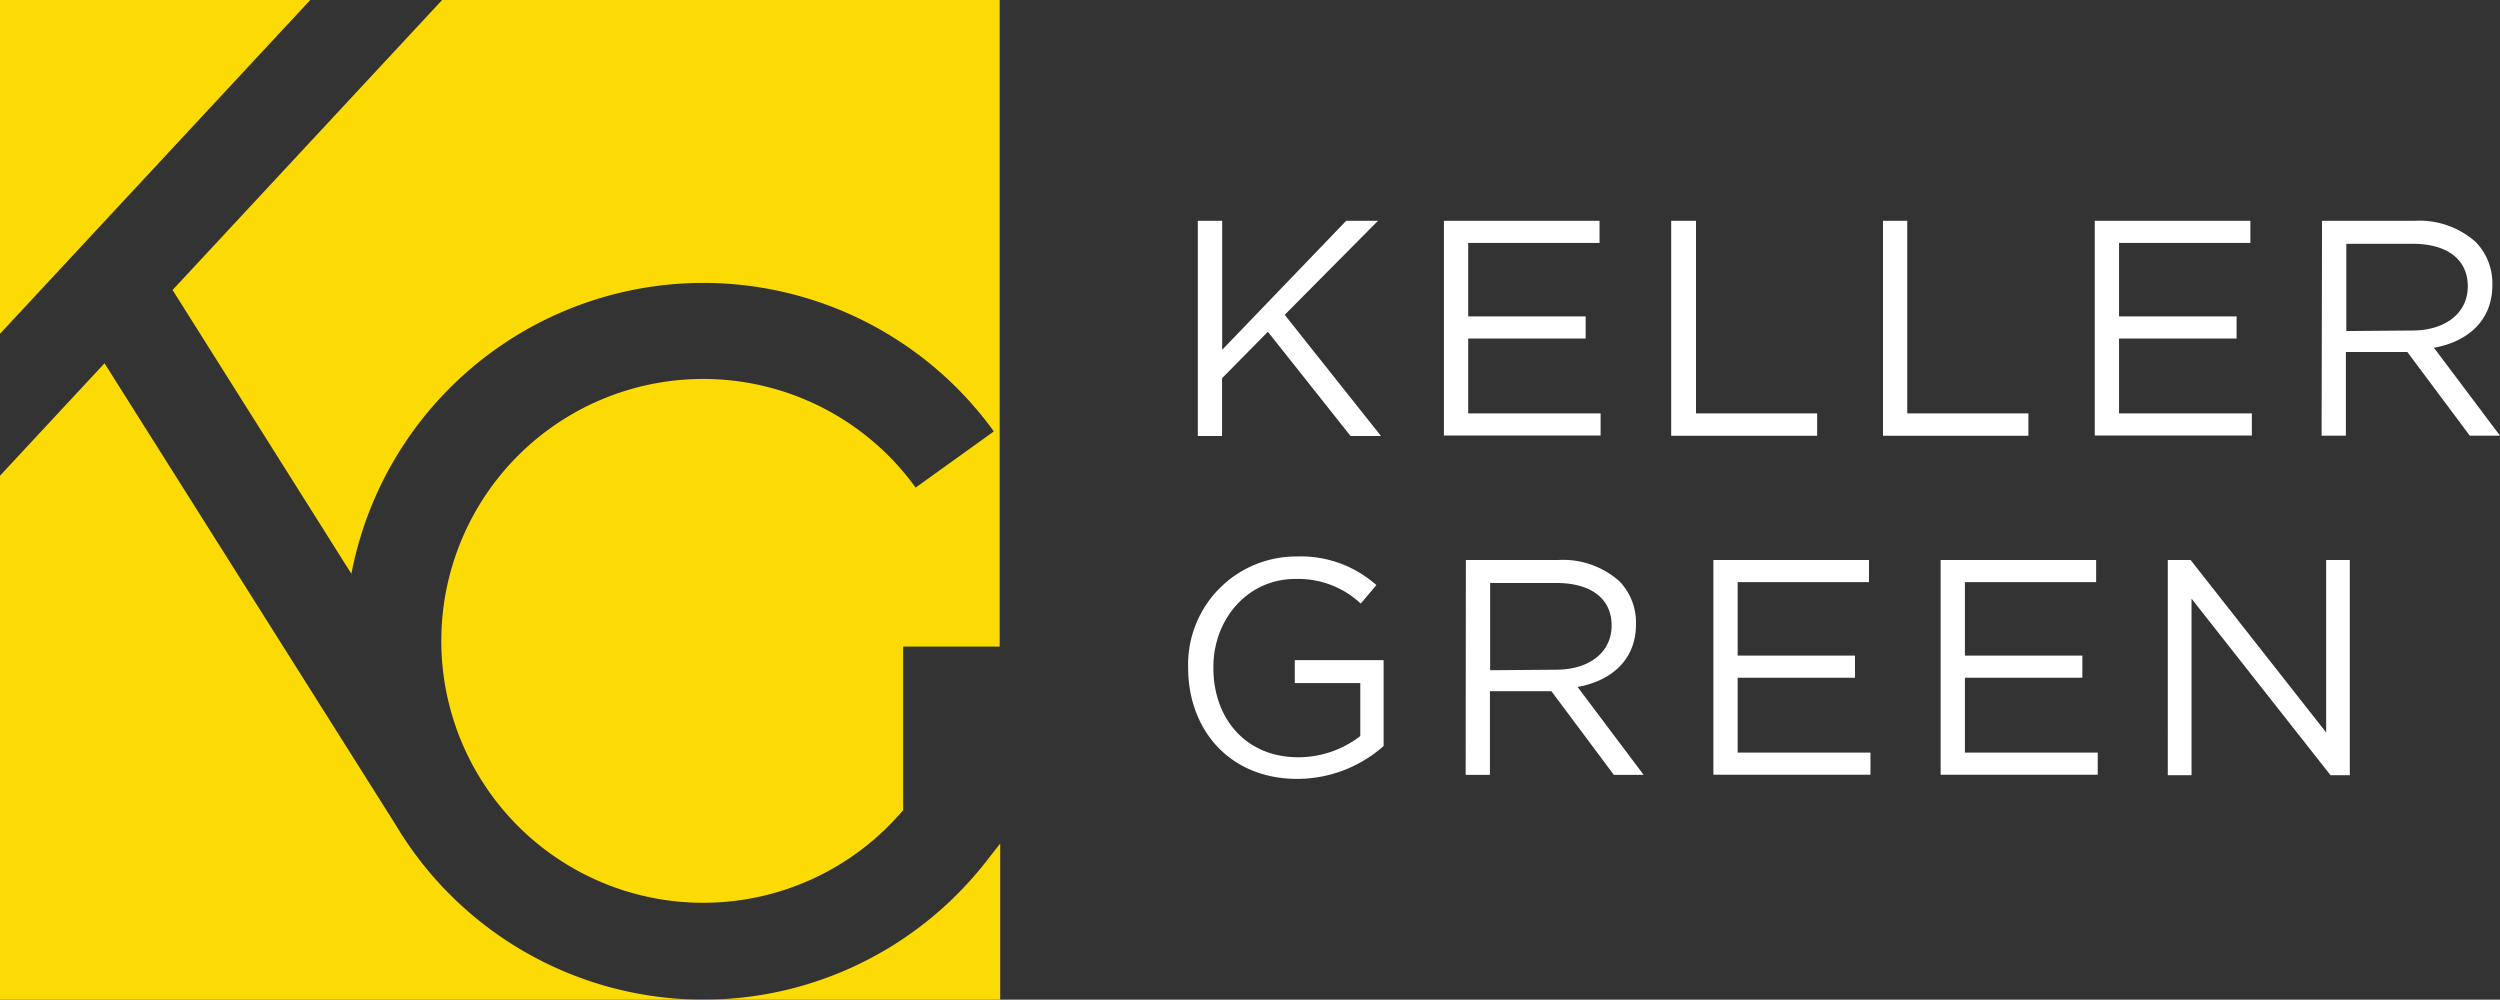
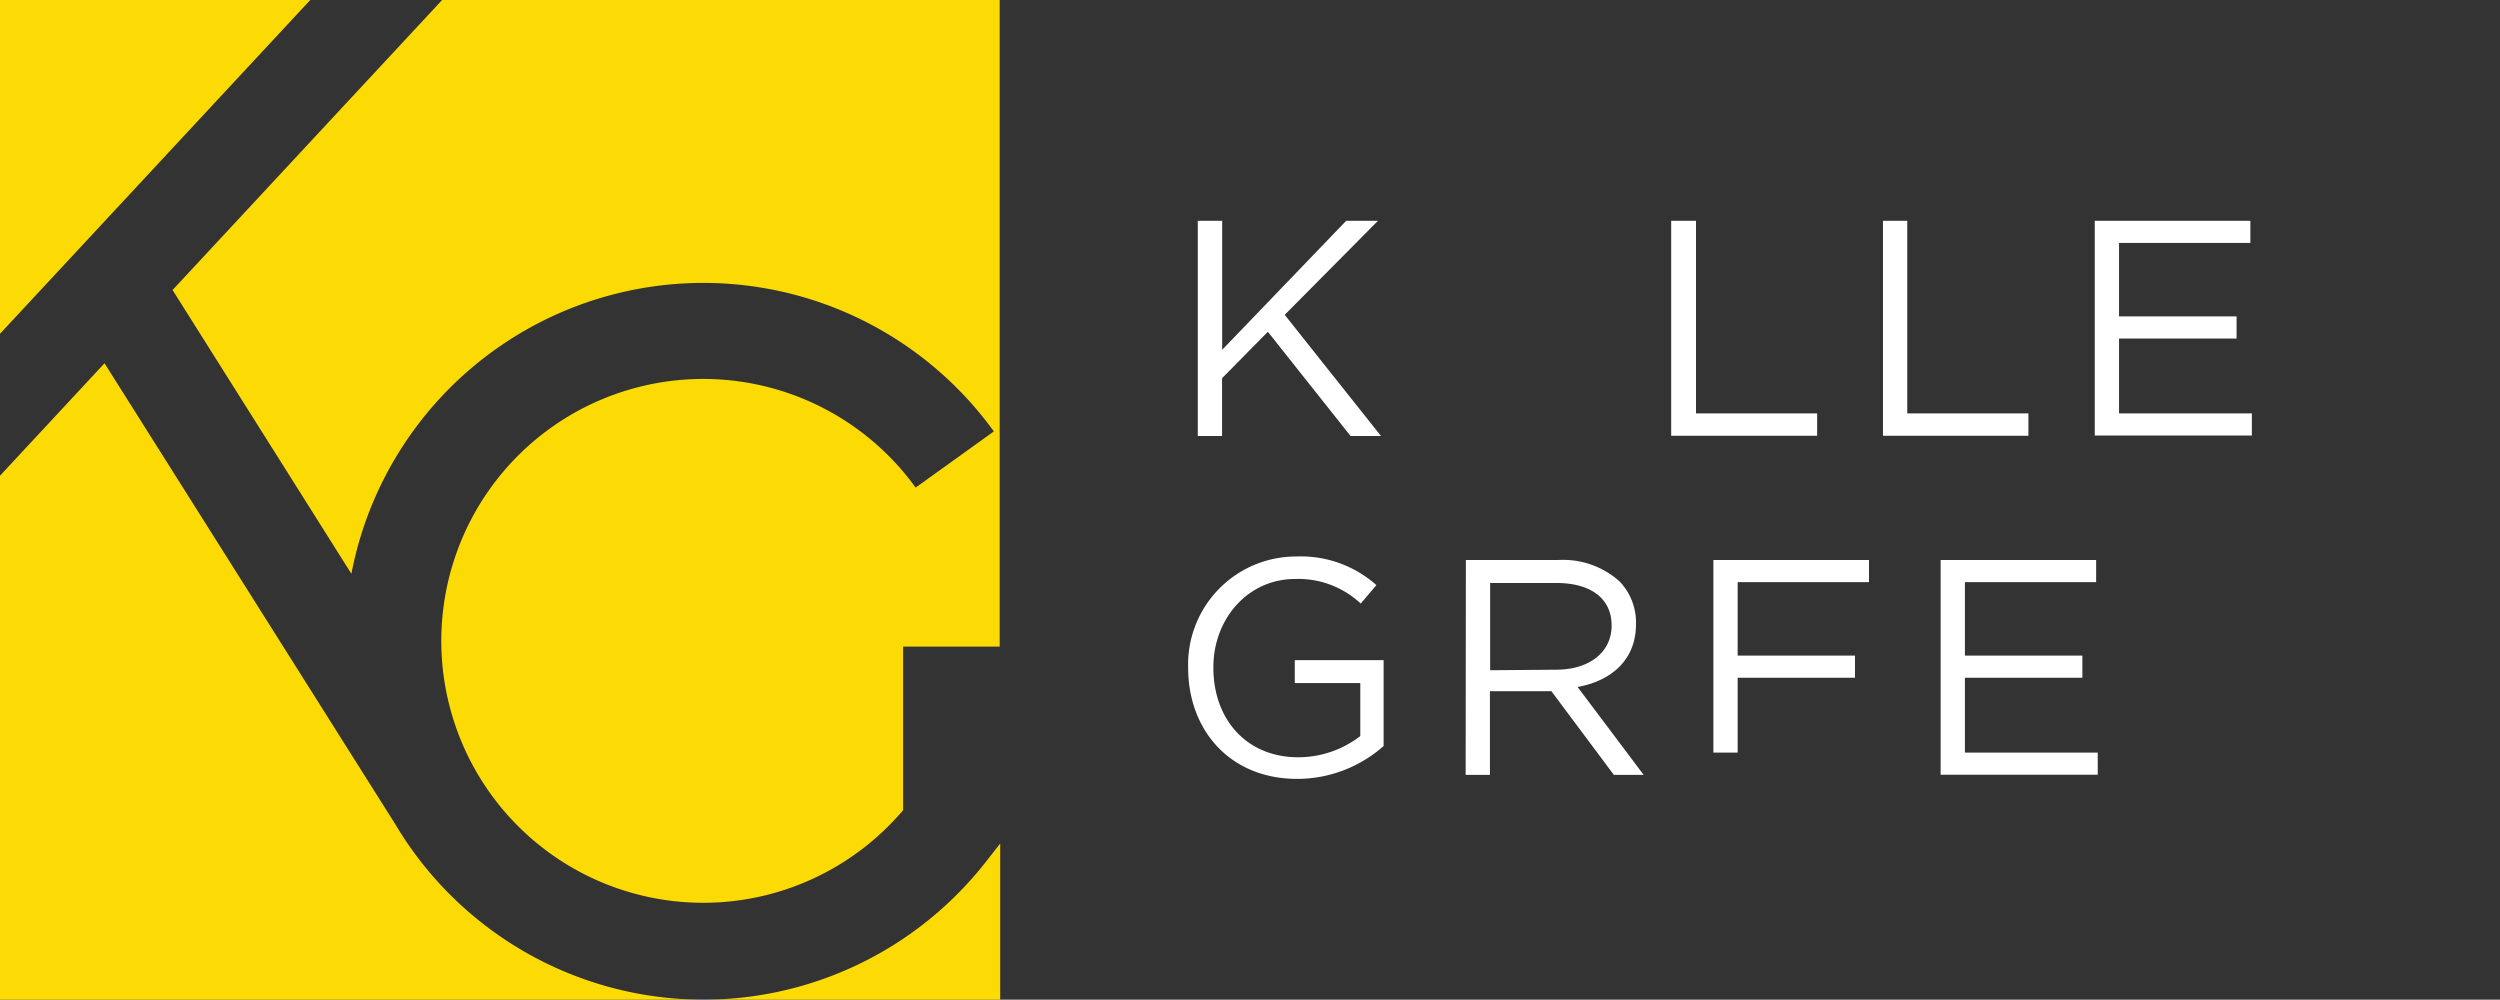
<svg xmlns="http://www.w3.org/2000/svg" viewBox="0 0 235.85 94.31">
  <rect x="0" y="0" width="235.85" height="94.31" fill="#333333" stroke="none" />
  <defs>
    <style>.cls-1{fill:#fcdb04;}.cls-2{fill:#fff;}</style>
  </defs>
  <title>kglogosvg</title>
  <g id="Layer_2" data-name="Layer 2">
    <g id="Layer_1-2" data-name="Layer 1">
      <path class="cls-1" d="M0,31.49V0H29.27ZM37.3,77.77h0L9.86,34.27,0,44.88V94.31H66.36A33.85,33.85,0,0,1,37.3,77.77Zm54.17,5.36A33.84,33.84,0,0,1,66.36,94.31h28V79.58L93.4,80.8C92.79,81.6,92.15,82.38,91.47,83.13ZM41.71,0,16.28,27.36,33.15,54.13A33.81,33.81,0,0,1,93.76,40.7L86.38,46A24.71,24.71,0,1,0,84.7,77c.17-.18.34-.37.5-.56V61h9.11V0Z" />
      <path class="cls-2" d="M113,20.83h2.3V33L127,20.83h3L121.2,29.7l9.08,11.43h-2.87l-7.8-9.83-4.32,4.38v5.45H113Z" />
-       <path class="cls-2" d="M136.22,20.83H150.9v2.09H138.51v6.93h11.08v2.09H138.51V39H151v2.09H136.22Z" />
      <path class="cls-2" d="M157.66,20.83H160V39h11.43v2.11H157.66Z" />
      <path class="cls-2" d="M177.64,20.83h2.29V39h11.43v2.11H177.64Z" />
      <path class="cls-2" d="M197.62,20.83H212.3v2.09H199.91v6.93H211v2.09H199.91V39h12.53v2.09H197.62Z" />
-       <path class="cls-2" d="M219.06,20.83h8.73a8,8,0,0,1,5.77,2,5.59,5.59,0,0,1,1.57,4v.06c0,3.36-2.32,5.34-5.51,5.92l6.23,8.29H233l-5.89-7.89h-5.8v7.89h-2.29Zm8.53,10.35c3,0,5.22-1.56,5.22-4.17V27c0-2.5-1.92-4-5.19-4h-6.27v8.23Z" />
      <path class="cls-2" d="M112.09,63V63a10.19,10.19,0,0,1,10.19-10.5,10.71,10.71,0,0,1,7.57,2.7l-1.48,1.74a8.62,8.62,0,0,0-6.18-2.32c-4.5,0-7.72,3.8-7.72,8.32V63c0,4.84,3.11,8.44,8,8.44a9.57,9.57,0,0,0,5.86-2v-5h-6.18V62.28h8.38v8.1a12.31,12.31,0,0,1-8.15,3.1C116,73.48,112.09,68.84,112.09,63Z" />
      <path class="cls-2" d="M138.29,52.83H147a8,8,0,0,1,5.77,2,5.59,5.59,0,0,1,1.57,4v.06c0,3.36-2.32,5.34-5.51,5.92l6.23,8.29h-2.81l-5.89-7.89h-5.8v7.89h-2.29Zm8.53,10.35c3,0,5.22-1.56,5.22-4.17V59c0-2.5-1.92-4-5.2-4h-6.26v8.23Z" />
-       <path class="cls-2" d="M161.64,52.83h14.68v2.09H163.93v6.93H175v2.09H163.93V71h12.53v2.09H161.64Z" />
+       <path class="cls-2" d="M161.64,52.83h14.68v2.09H163.93v6.93H175v2.09H163.93V71h12.53H161.64Z" />
      <path class="cls-2" d="M183.08,52.83h14.67v2.09H185.37v6.93h11.08v2.09H185.37V71H197.9v2.09H183.08Z" />
-       <path class="cls-2" d="M204.51,52.83h2.15L219.45,69.1V52.83h2.23v20.3h-1.82L206.75,56.48V73.13h-2.24Z" />
    </g>
  </g>
</svg>